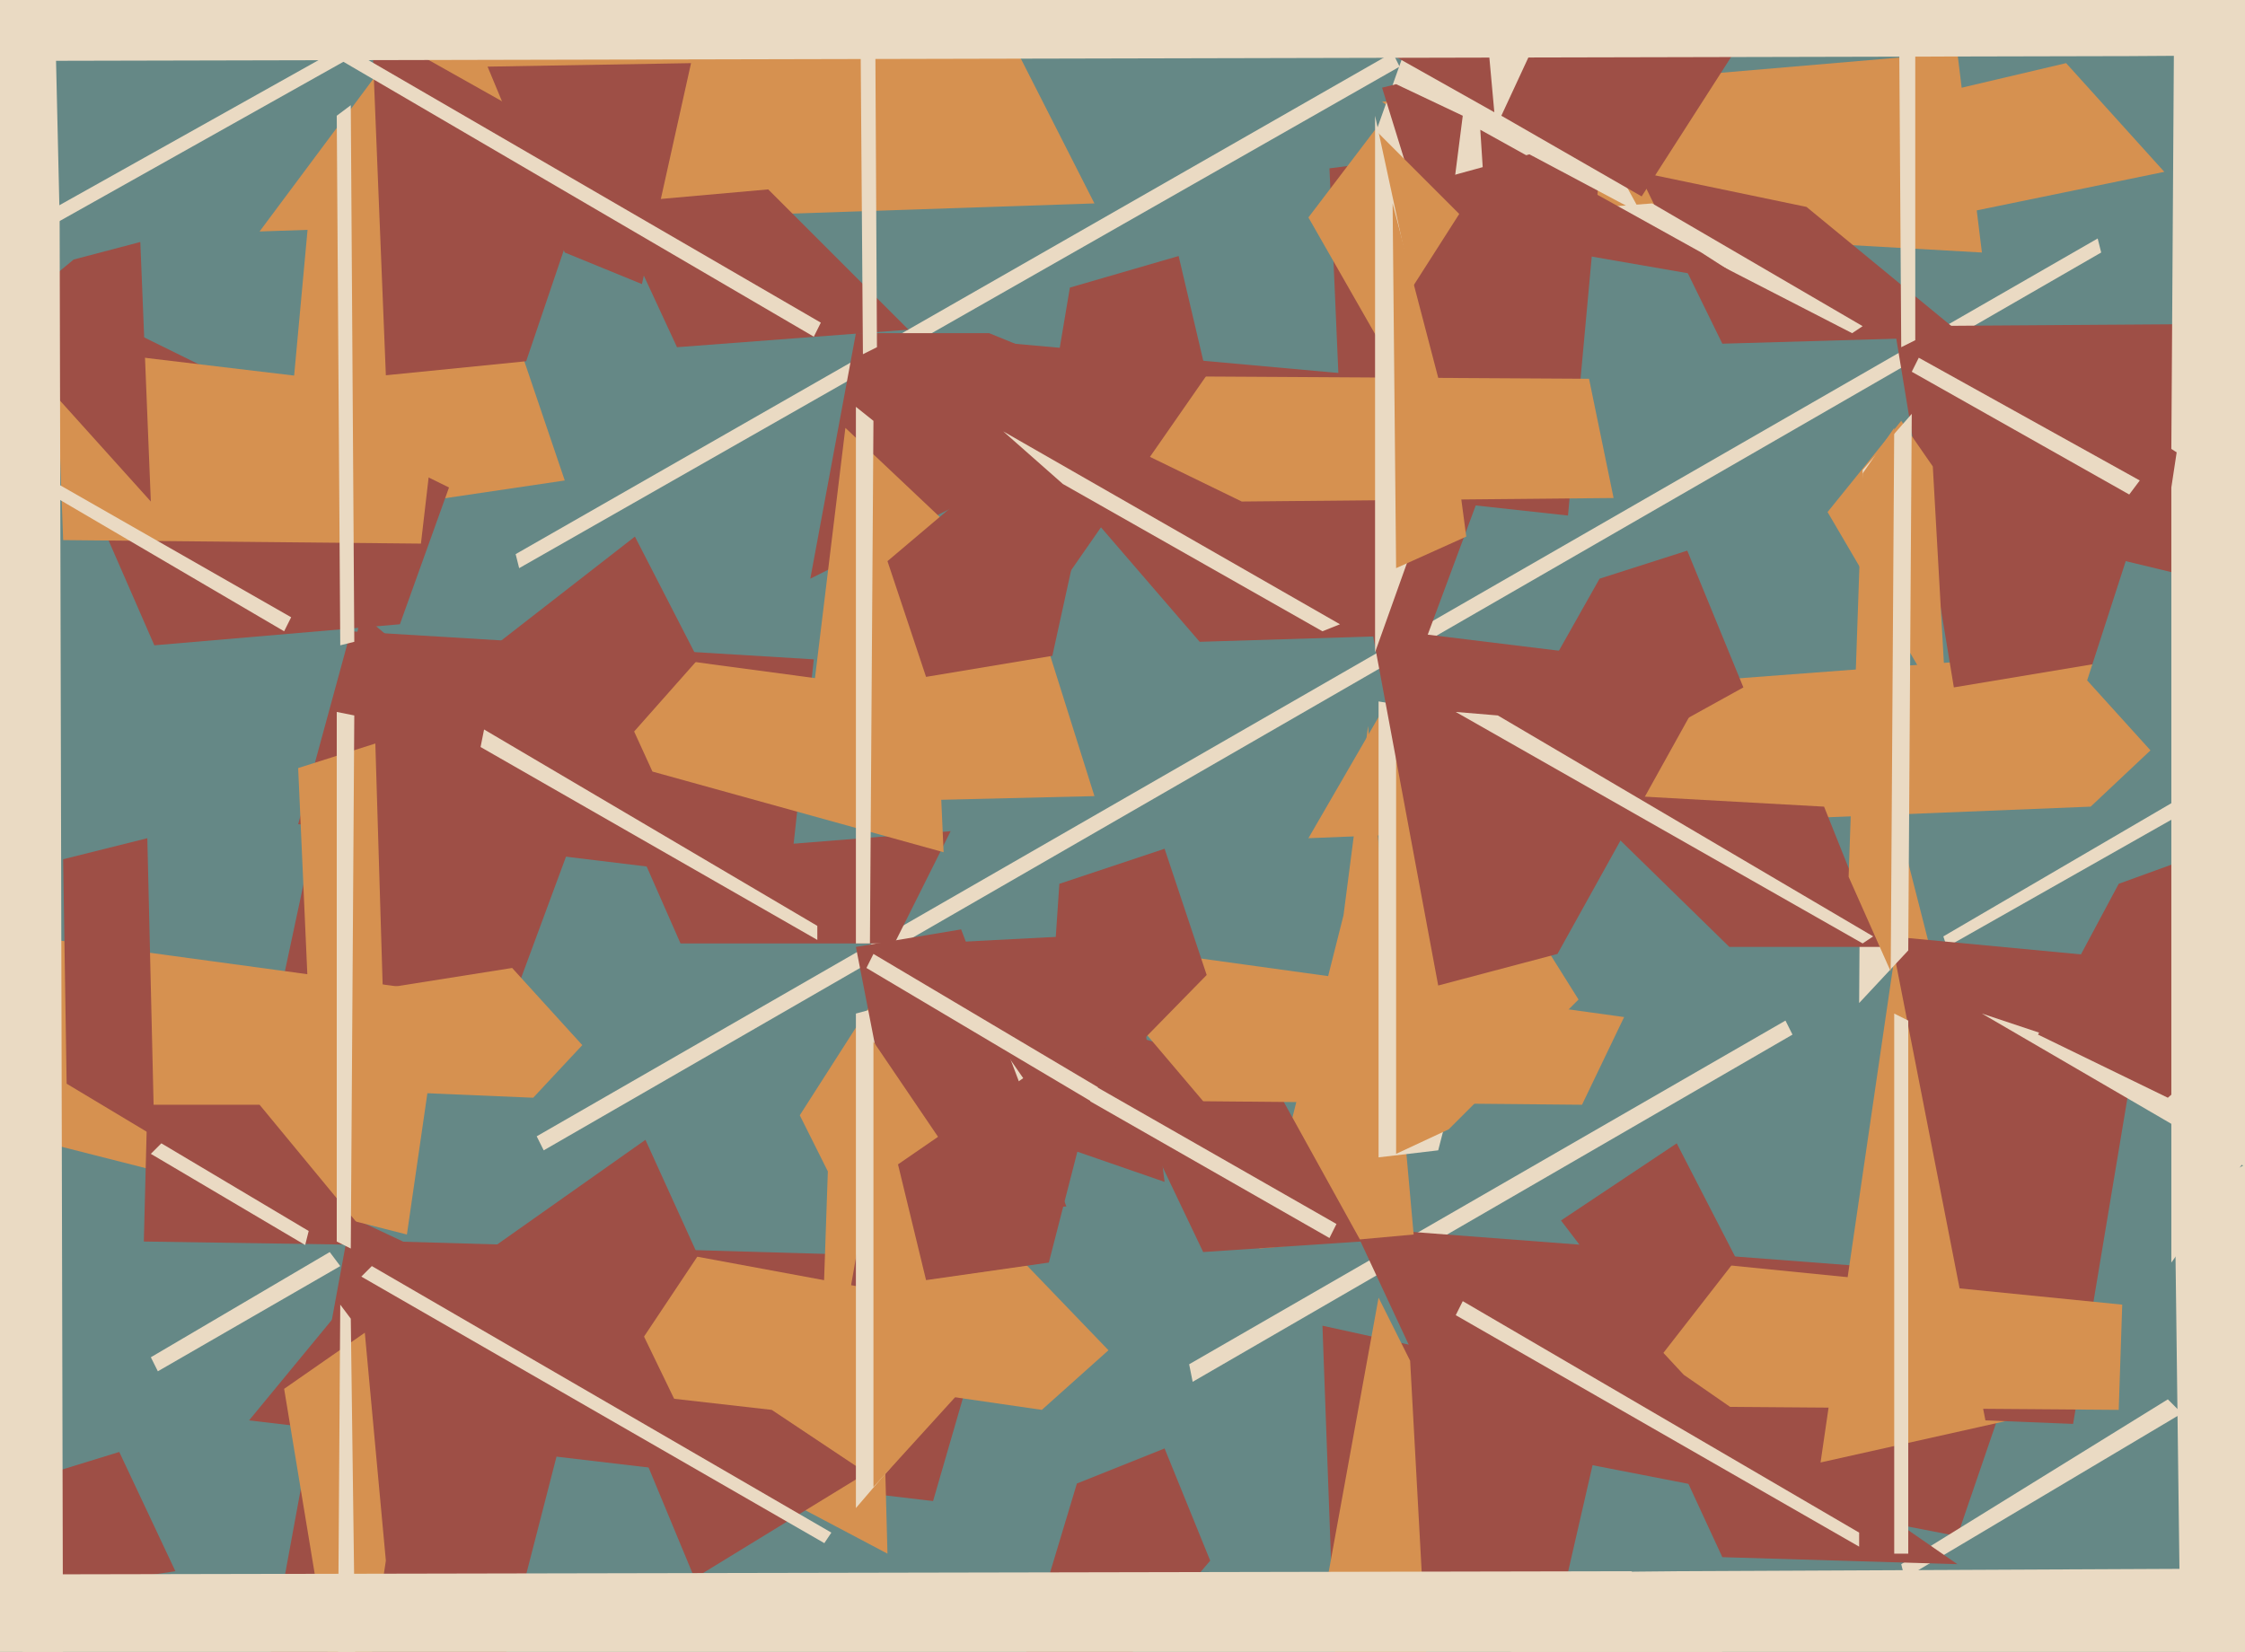
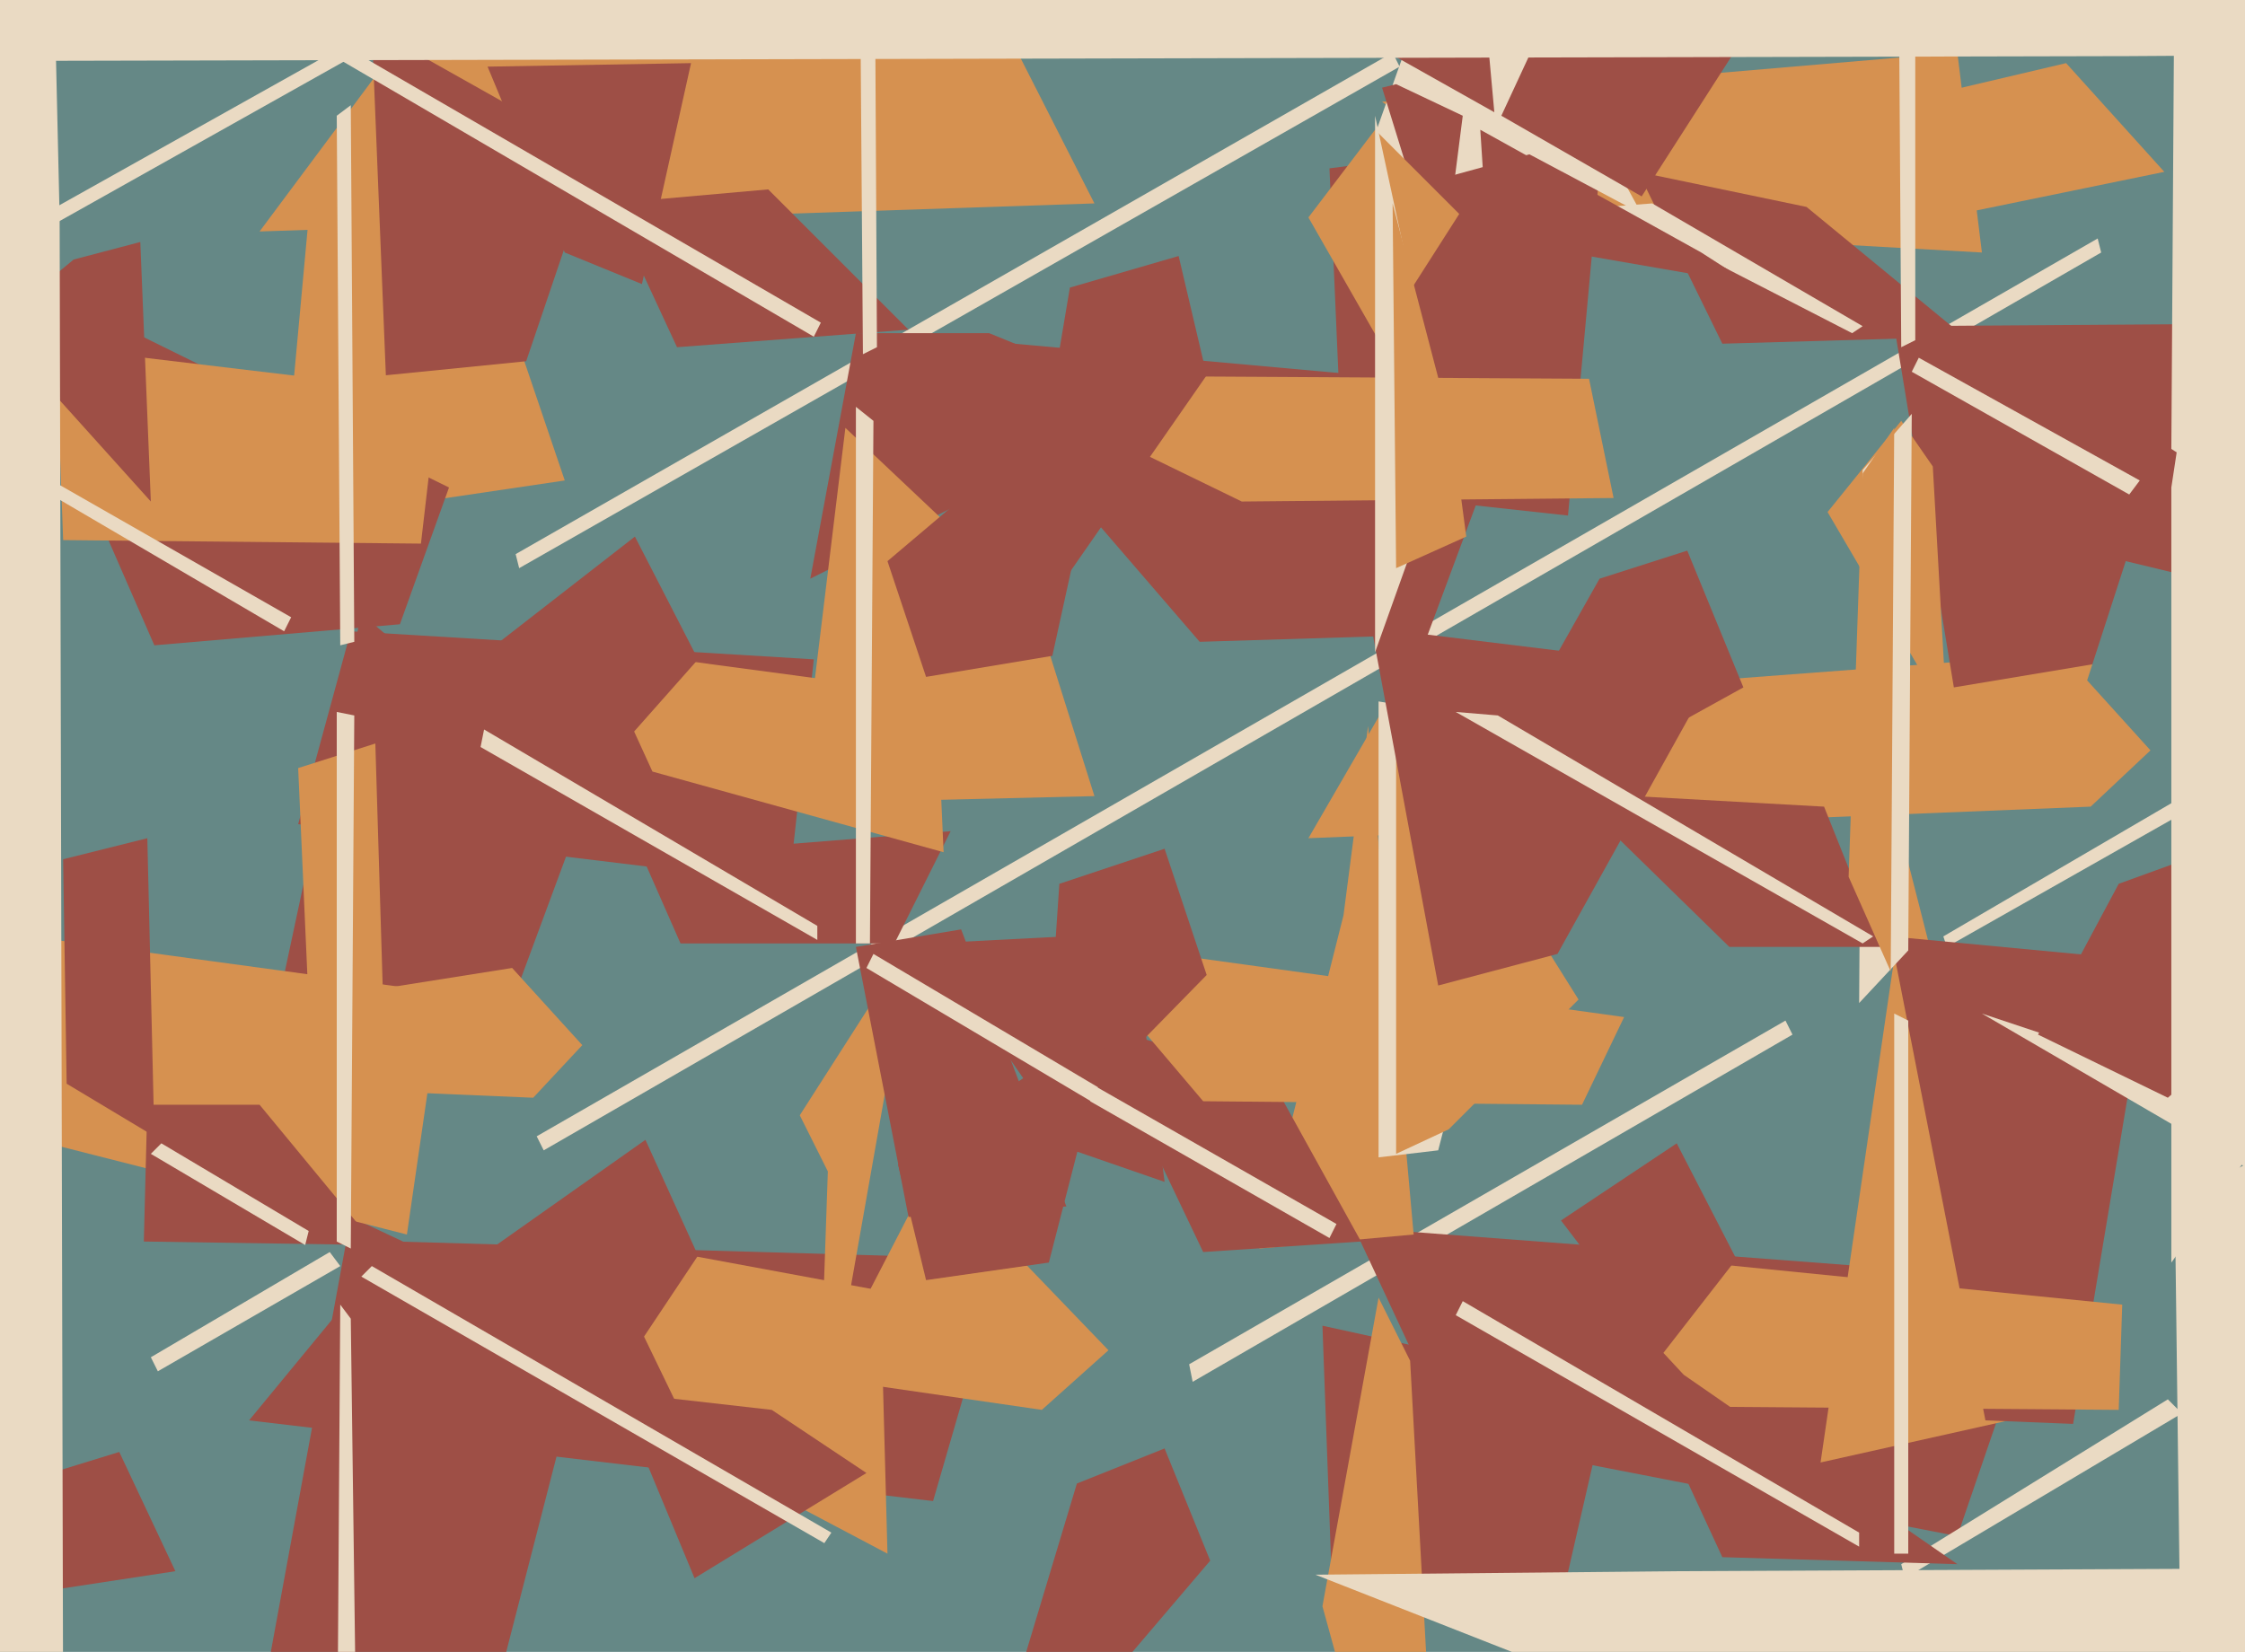
<svg xmlns="http://www.w3.org/2000/svg" width="640px" height="471px">
  <rect width="640" height="471" fill="rgb(101,136,134)" />
  <polygon points="394,29 558,15 565,72 441,65" fill="rgb(214,145,80)" />
  <polygon points="445,457 380,460 377,378 459,396" fill="rgb(158,79,70)" />
  <polygon points="413,589 377,458 393,370 402,388" fill="rgb(214,145,80)" />
  <polygon points="266,428 71,405 113,354 286,359" fill="rgb(158,79,70)" />
  <polygon points="233,421 236,334 228,318 260,268" fill="rgb(214,145,80)" />
  <polygon points="596,230 373,239 395,201 647,182" fill="rgb(214,145,80)" />
  <polygon points="340,394 339,389 509,291 511,295" fill="rgb(234,218,195)" />
  <polygon points="112,15 281,-3 312,58 74,66" fill="rgb(214,145,80)" />
  <polygon points="88,62 122,22 161,137 80,149" fill="rgb(214,145,80)" />
  <polygon points="447,147 383,140 379,48 457,38" fill="rgb(158,79,70)" />
  <polygon points="155,328 153,324 598,68 599,72" fill="rgb(234,218,195)" />
  <polygon points="253,443 200,415 170,353 251,368" fill="rgb(214,145,80)" />
  <polygon points="140,302 78,292 103,175 167,229" fill="rgb(158,79,70)" />
  <polygon points="225,252 85,235 100,180 232,188" fill="rgb(158,79,70)" />
  <polygon points="436,44 385,58 417,-32 468,61" fill="rgb(234,218,195)" />
  <polygon points="407,181 342,183 267,96 433,111" fill="rgb(158,79,70)" />
  <polygon points="148,162 147,158 397,15 399,19" fill="rgb(234,218,195)" />
  <polygon points="555,270 554,267 643,215 645,219" fill="rgb(234,218,195)" />
  <polygon points="114,178 44,184 -4,74 128,139" fill="rgb(158,79,70)" />
  <polygon points="558,438 414,410 386,350 583,365" fill="rgb(158,79,70)" />
  <polygon points="152,313 -37,305 146,276 166,298" fill="rgb(214,145,80)" />
  <polygon points="403,352 359,356 383,261 390,207" fill="rgb(214,145,80)" />
  <polygon points="647,181 557,196 540,93 687,92" fill="rgb(158,79,70)" />
  <polygon points="307,423 332,413 345,445 276,526" fill="rgb(158,79,70)" />
  <polygon points="798,244 619,128 622,-340 611,-188" fill="rgb(234,218,195)" />
  <polygon points="604,398 519,417 544,246 569,344" fill="rgb(214,145,80)" />
  <polygon points="255,269 194,269 183,244 271,237" fill="rgb(158,79,70)" />
  <polygon points="543,450 542,446 618,399 622,403" fill="rgb(234,218,195)" />
  <polygon points="460,142 354,143 280,107 453,108" fill="rgb(214,145,80)" />
  <polygon points="244,95 282,95 331,115 231,165" fill="rgb(158,79,70)" />
  <polygon points="394,25 398,24 417,33 411,80" fill="rgb(158,79,70)" />
  <polygon points="297,402 235,393 266,333 316,385" fill="rgb(214,145,80)" />
  <polygon points="378,5 568,-122 424,10 426,32" fill="rgb(158,79,70)" />
  <polygon points="312,227 228,229 241,122 295,173" fill="rgb(214,145,80)" />
  <polygon points="591,406 566,405 539,267 613,274" fill="rgb(158,79,70)" />
  <polygon points="305,82 336,73 344,107 287,189" fill="rgb(158,79,70)" />
  <polygon points="538,30 589,18 617,49 544,64" fill="rgb(214,145,80)" />
  <polygon points="43,387 94,357 97,361 45,391" fill="rgb(234,218,195)" />
  <polygon points="542,120 551,133 555,204 521,146" fill="rgb(214,145,80)" />
  <polygon points="607,141 545,106 547,102 610,137" fill="rgb(234,218,195)" />
  <polygon points="644,335 565,289 583,295 699,349" fill="rgb(234,218,195)" />
  <polygon points="721,585 375,449 478,448 693,447" fill="rgb(234,218,195)" />
  <polygon points="373,62 392,37 416,61 393,97" fill="rgb(214,145,80)" />
  <polygon points="560,96 491,98 467,49 515,59" fill="rgb(158,79,70)" />
  <polygon points="106,8 170,44 150,103 110,107" fill="rgb(158,79,70)" />
  <polygon points="652,257 595,194 606,160 768,199" fill="rgb(101,136,134)" />
  <polygon points="468,56 428,33 460,-36 502,3" fill="rgb(158,79,70)" />
  <polygon points="120,155 18,154 16,99 125,112" fill="rgb(214,145,80)" />
  <polygon points="544,271 530,286 531,134 545,118" fill="rgb(234,218,195)" />
  <polygon points="8,422 34,414 50,448 -114,473" fill="rgb(158,79,70)" />
  <polygon points="-6,129 -8,124 83,176 81,180" fill="rgb(234,218,195)" />
  <polygon points="142,480 75,483 100,347 168,379" fill="rgb(158,79,70)" />
  <polygon points="116,352 -6,321 -21,263 126,283" fill="rgb(214,145,80)" />
  <polygon points="174,58 219,54 259,94 193,99" fill="rgb(158,79,70)" />
  <polygon points="43,143 -2,93 21,74 40,69" fill="rgb(158,79,70)" />
  <polygon points="620,343 786,252 788,524 622,502" fill="rgb(234,218,195)" />
  <polygon points="546,97 542,99 541,-54 546,-30" fill="rgb(234,218,195)" />
  <polygon points="176,397 220,402 247,420 198,450" fill="rgb(158,79,70)" />
  <polygon points="181,385 133,361 184,325 199,358" fill="rgb(158,79,70)" />
-   <polygon points="286,381 244,430 244,289 321,268" fill="rgb(234,218,195)" />
  <polygon points="139,19 197,18 183,81 161,72" fill="rgb(158,79,70)" />
  <polygon points="-56,104 -75,110 100,12 99,17" fill="rgb(234,218,195)" />
  <polygon points="312,292 362,307 388,354 343,357" fill="rgb(158,79,70)" />
  <polygon points="451,315 343,314 304,268 463,290" fill="rgb(214,145,80)" />
  <polygon points="259,347 244,270 274,265 304,344" fill="rgb(158,79,70)" />
  <polygon points="235,440 103,364 106,361 237,437" fill="rgb(234,218,195)" />
-   <polygon points="81,396 104,380 110,445 100,511" fill="rgb(214,145,80)" />
  <polygon points="250,99 246,101 244,-167 249,-88" fill="rgb(234,218,195)" />
  <polygon points="410,328 393,330 393,200 441,208" fill="rgb(234,218,195)" />
  <polygon points="604,402 473,401 475,359 605,372" fill="rgb(214,145,80)" />
  <polygon points="85,219 107,212 110,311 89,309" fill="rgb(214,145,80)" />
  <polygon points="413,322 398,329 398,202 450,285" fill="rgb(214,145,80)" />
  <polygon points="444,272 410,281 391,179 489,191" fill="rgb(158,79,70)" />
  <polygon points="269,243 186,220 170,185 267,198" fill="rgb(214,145,80)" />
  <polygon points="407,144 411,121 392,33 392,186" fill="rgb(234,218,195)" />
  <polygon points="265,269 323,266 332,337 306,328" fill="rgb(158,79,70)" />
  <polygon points="456,165 481,157 497,196 412,243" fill="rgb(158,79,70)" />
  <polygon points="536,270 493,270 448,226 520,230" fill="rgb(158,79,70)" />
  <polygon points="42,315 74,315 107,355 41,354" fill="rgb(158,79,70)" />
  <polygon points="528,95 458,59 471,58 531,93" fill="rgb(234,218,195)" />
  <polygon points="581,295 604,252 750,199 618,313" fill="rgb(158,79,70)" />
  <polygon points="253,160 318,105 300,187 264,193" fill="rgb(158,79,70)" />
  <polygon points="233,268 137,213 138,208 233,264" fill="rgb(234,218,195)" />
  <polygon points="539,277 527,250 531,135 540,122" fill="rgb(214,145,80)" />
  <polygon points="379,353 302,309 304,305 381,349" fill="rgb(234,218,195)" />
  <polygon points="101,183 97,184 96,33 100,30" fill="rgb(234,218,195)" />
  <polygon points="232,96 90,13 91,9 234,92" fill="rgb(234,218,195)" />
  <polygon points="418,153 398,162 397,58 414,123" fill="rgb(214,145,80)" />
  <polygon points="454,364 480,392 558,446 491,444" fill="rgb(158,79,70)" />
  <polygon points="540,289 544,291 544,443 540,443" fill="rgb(234,218,195)" />
-   <polygon points="550,523 102,518 -38,449 465,448" fill="rgb(234,218,195)" />
  <polygon points="531,269 415,203 427,204 534,267" fill="rgb(234,218,195)" />
-   <polygon points="299,369 249,424 249,297 306,381" fill="rgb(214,145,80)" />
  <polygon points="302,252 332,242 344,278 297,326" fill="rgb(158,79,70)" />
  <polygon points="18,490 -31,525 10,-243 17,62" fill="rgb(234,218,195)" />
  <polygon points="18,245 42,239 44,324 19,309" fill="rgb(158,79,70)" />
-   <polygon points="303,138 286,123 382,178 377,180" fill="rgb(234,218,195)" />
  <polygon points="102,530 96,523 97,372 100,376" fill="rgb(234,218,195)" />
  <polygon points="100,356 96,354 96,203 101,204" fill="rgb(234,218,195)" />
  <polygon points="256,332 317,290 299,360 264,365" fill="rgb(158,79,70)" />
  <polygon points="248,269 244,269 244,116 249,120" fill="rgb(234,218,195)" />
  <polygon points="530,441 415,375 417,371 530,437" fill="rgb(234,218,195)" />
  <polygon points="445,348 478,326 495,359 474,386" fill="rgb(158,79,70)" />
  <polygon points="311,314 247,276 249,272 313,310" fill="rgb(234,218,195)" />
  <polygon points="424,68 422,37 485,72 499,81" fill="rgb(158,79,70)" />
  <polygon points="43,329 46,326 88,351 87,355" fill="rgb(234,218,195)" />
  <polygon points="136,188 181,153 199,188 168,223" fill="rgb(158,79,70)" />
  <polygon points="696,253 619,360 619,139 634,40" fill="rgb(234,218,195)" />
  <polygon points="607,16 -276,18 -64,-187 1066,13" fill="rgb(234,218,195)" />
</svg>